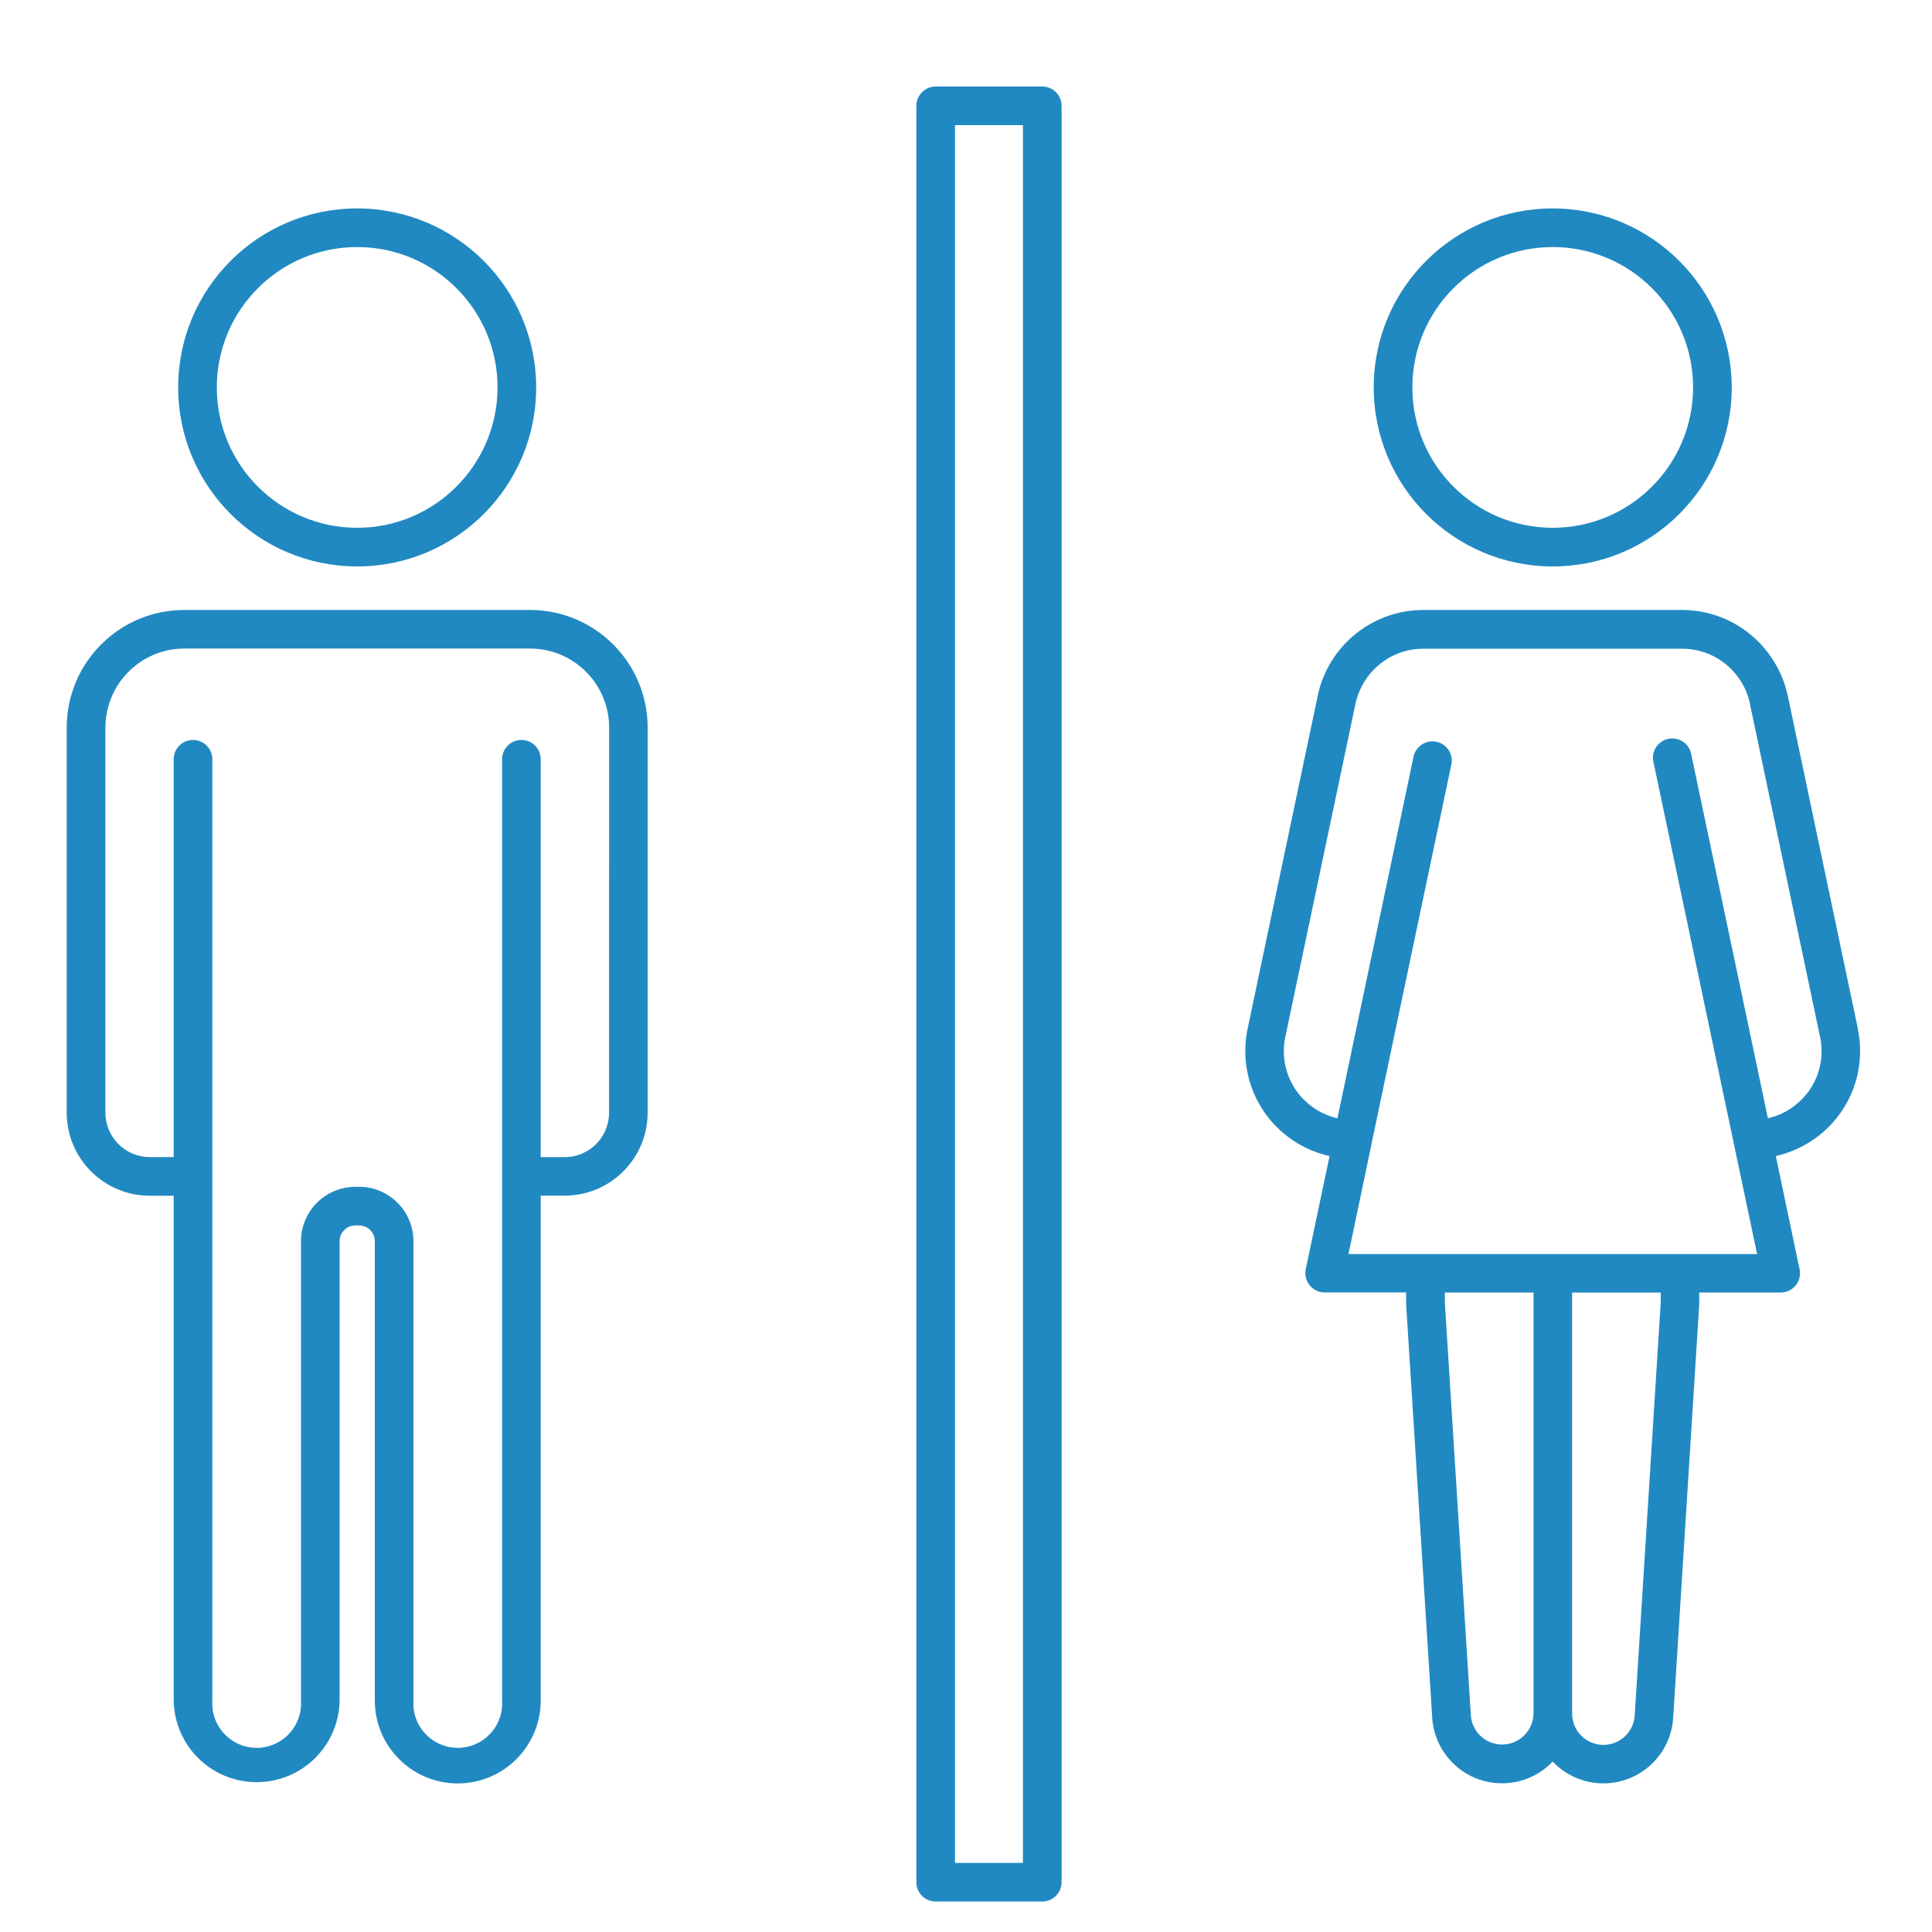
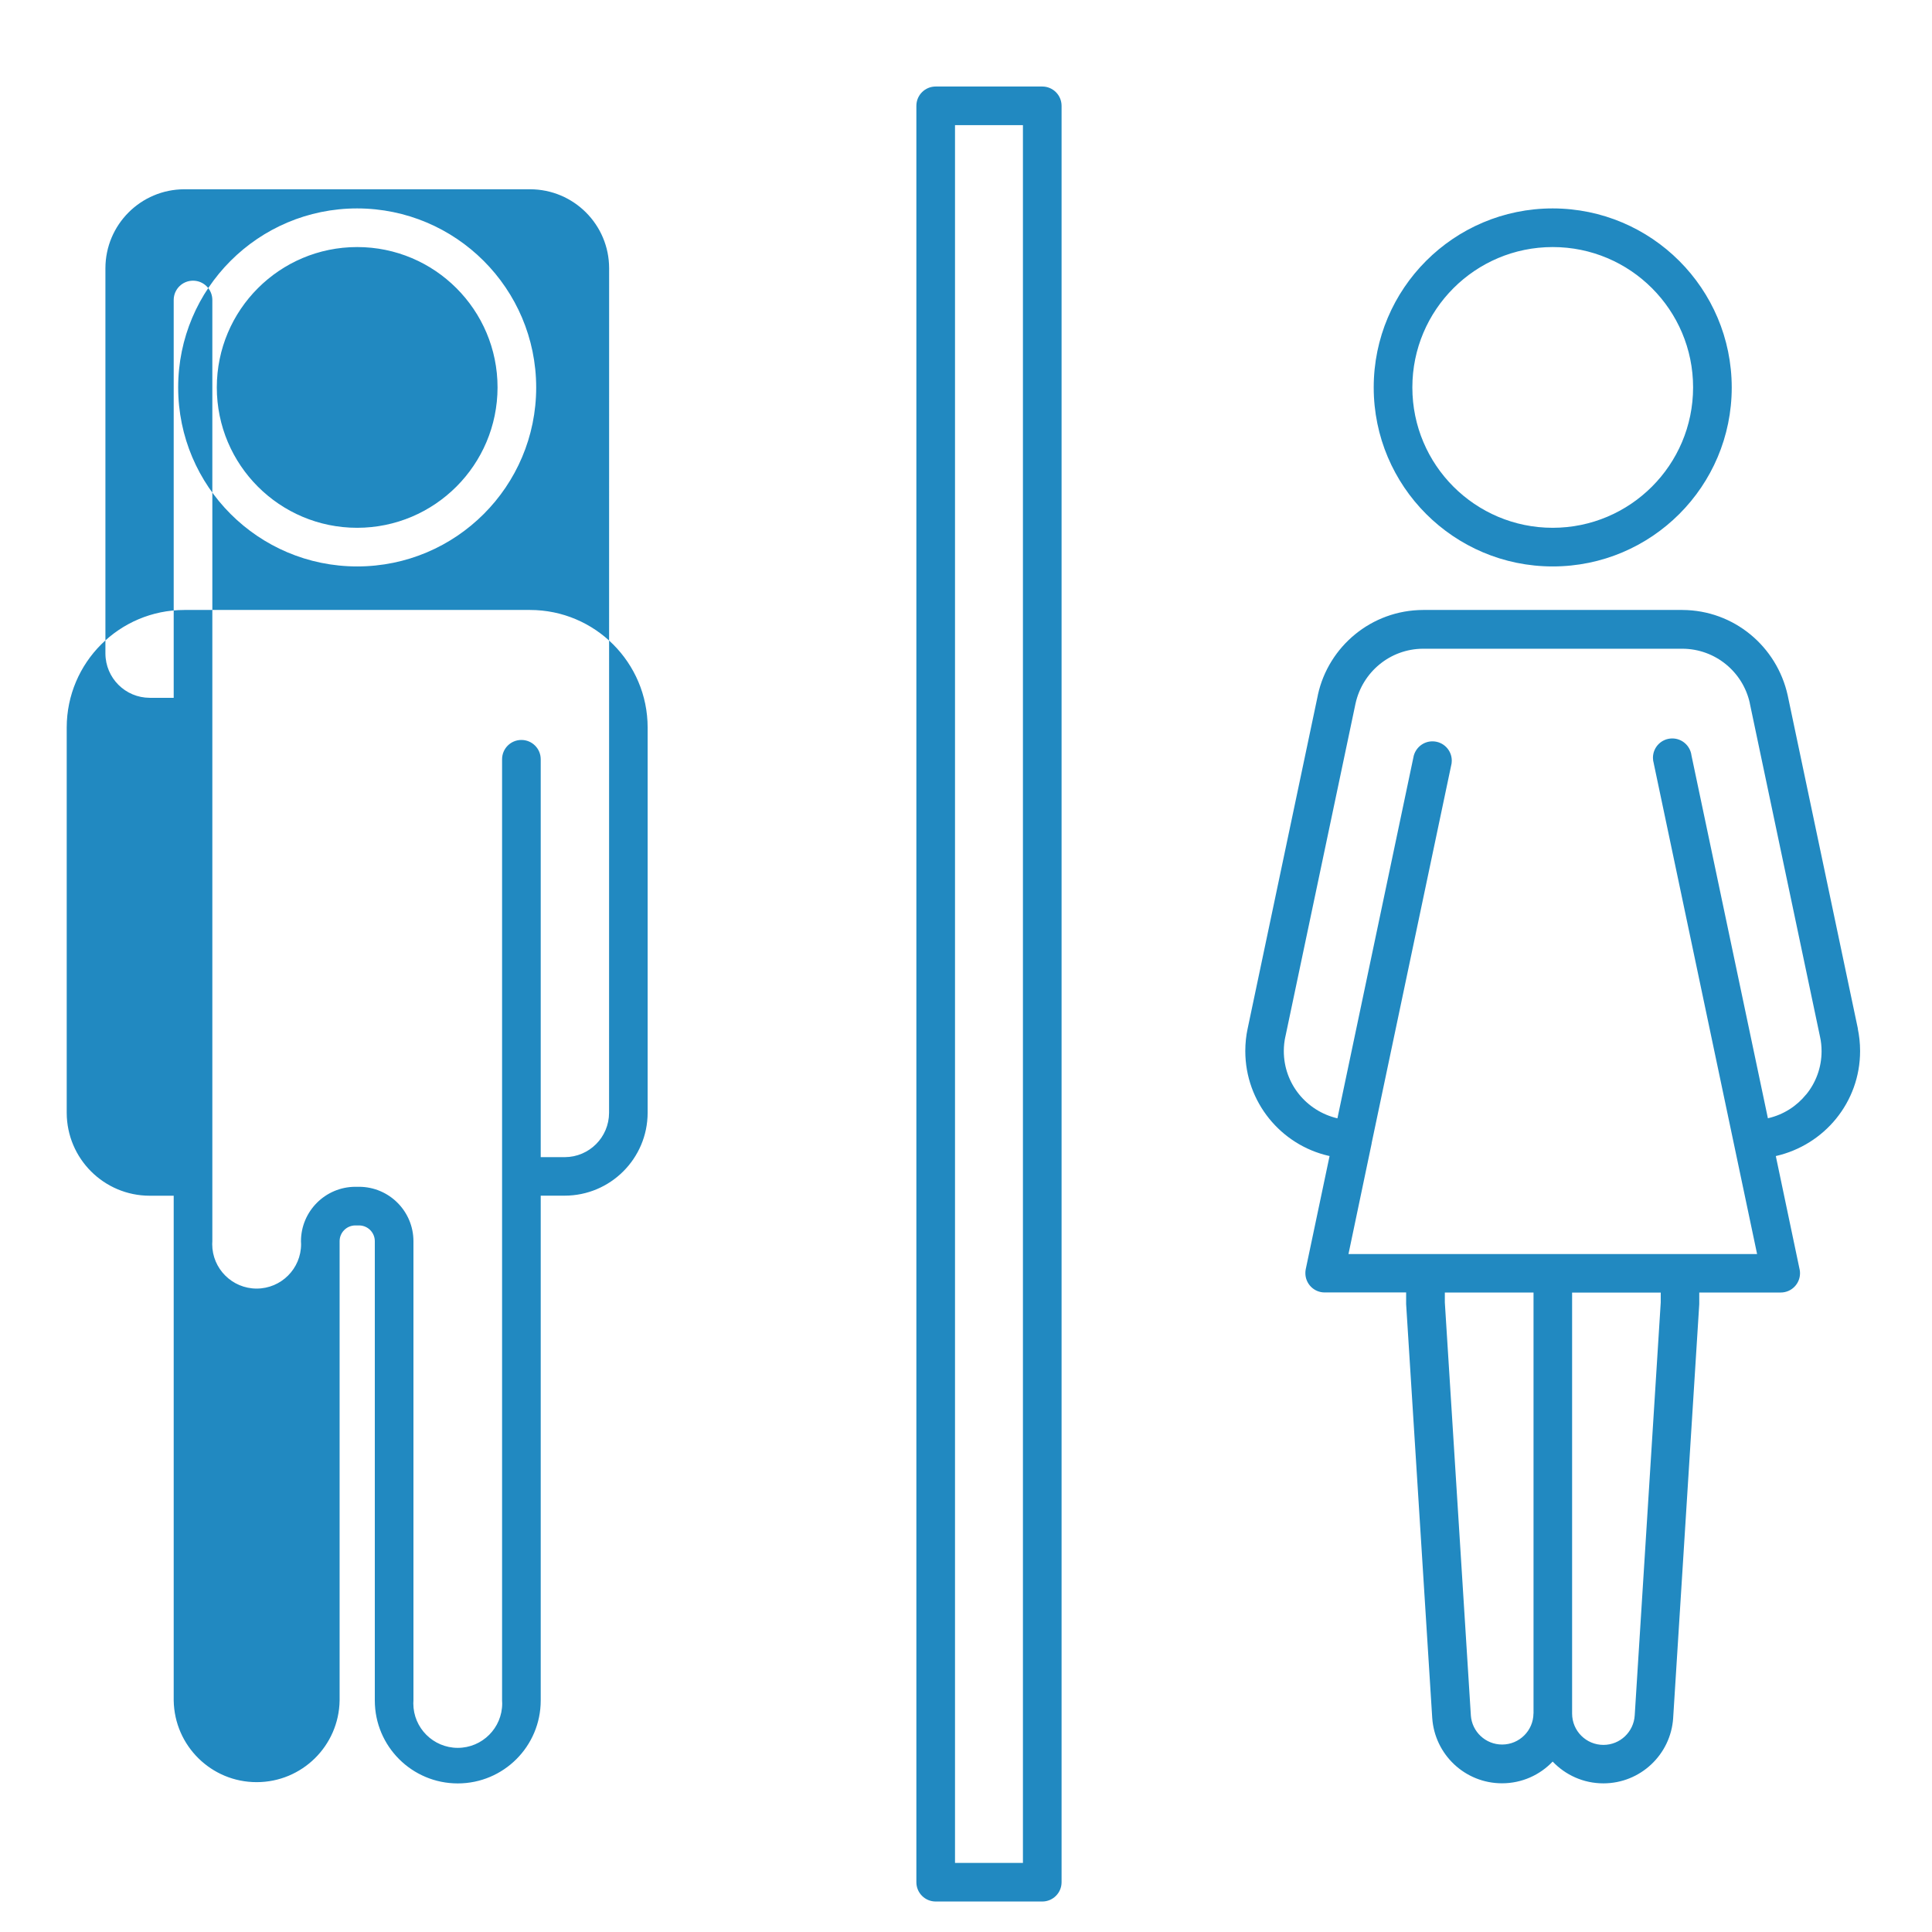
<svg xmlns="http://www.w3.org/2000/svg" id="SvgjsSvg1021" width="288" height="288" version="1.1">
  <defs id="SvgjsDefs1022" />
  <g id="SvgjsG1023">
    <svg viewBox="0 0 32 32" width="288" height="288">
-       <path d="M8.78 10.103h-5.728c-1.075 0.001-1.946 0.872-1.947 1.947v6.382c0.002 0.758 0.616 1.372 1.374 1.373h0.398v8.36c0.012 0.75 0.622 1.353 1.374 1.353s1.362-0.603 1.374-1.352v-7.608c0-0.144 0.117-0.261 0.261-0.261h0.061c0.144 0 0.261 0.117 0.261 0.261v0 7.607c0 0.759 0.615 1.374 1.374 1.374s1.374-0.615 1.374-1.374v-8.361h0.397c0.758-0.001 1.372-0.615 1.374-1.372v-6.382c-0.001-1.075-0.872-1.946-1.947-1.947h-0zM10.088 18.432c-0.001 0.405-0.329 0.733-0.734 0.734h-0.398v-6.59c0-0.177-0.143-0.32-0.32-0.32s-0.32 0.143-0.32 0.32v0 15.589c0.001 0.015 0.002 0.031 0.002 0.049 0 0.406-0.33 0.736-0.736 0.736s-0.736-0.33-0.736-0.736c0-0.017 0.001-0.034 0.002-0.051l-0 0.002v-7.607c-0.001-0.497-0.403-0.9-0.901-0.901h-0.061c-0.497 0.001-0.9 0.404-0.901 0.901v7.607c0.001 0.015 0.002 0.031 0.002 0.049 0 0.406-0.33 0.736-0.736 0.736s-0.736-0.33-0.736-0.736c0-0.017 0.001-0.034 0.002-0.051l-0 0.002v-15.589c0-0.177-0.143-0.32-0.32-0.32s-0.32 0.143-0.32 0.32v0 6.589h-0.397c-0.405-0.001-0.732-0.328-0.734-0.733v-6.382c0.001-0.722 0.586-1.307 1.307-1.308h5.728c0.722 0.001 1.307 0.586 1.308 1.307v0zM5.916 3.452c-1.638 0-2.965 1.328-2.965 2.965s1.328 2.965 2.965 2.965c1.638 0 2.965-1.328 2.965-2.965 0-0 0-0 0-0v0c-0.002-1.637-1.328-2.963-2.965-2.965h-0zM5.916 8.742c-1.284 0-2.325-1.041-2.325-2.325s1.041-2.325 2.325-2.325c1.284 0 2.325 1.041 2.325 2.325 0 0 0 0 0 0v-0c-0.002 1.284-1.042 2.324-2.325 2.325h-0zM25.718 3.452c-0 0-0 0-0 0-1.638 0-2.965 1.328-2.965 2.965s1.328 2.965 2.965 2.965c1.638 0 2.965-1.328 2.965-2.965 0-0 0-0 0-0v0c-0.002-1.637-1.328-2.963-2.965-2.965h-0zM25.718 8.742c-1.284 0-2.325-1.041-2.325-2.325s1.041-2.325 2.325-2.325c1.284 0 2.325 1.041 2.325 2.325 0 0 0 0 0 0v-0c-0.001 1.284-1.042 2.324-2.325 2.325h-0zM30.773 17.041l-1.163-5.523c-0.179-0.812-0.891-1.411-1.743-1.415h-4.297c-0.853 0.003-1.565 0.603-1.741 1.403l-0.002 0.012-1.163 5.523c-0.024 0.11-0.038 0.237-0.038 0.367 0 0.847 0.591 1.557 1.384 1.737l0.012 0.002-0.395 1.876c-0.004 0.019-0.006 0.041-0.006 0.064 0 0.177 0.143 0.32 0.319 0.32h1.35v0.173c0 0.007 0 0.013 0 0.020l0.432 6.851c0.039 0.608 0.542 1.086 1.156 1.086 0.33 0 0.628-0.138 0.839-0.36l0-0c0.211 0.222 0.509 0.361 0.84 0.361 0.614 0 1.117-0.478 1.156-1.083l0-0.003 0.432-6.851c0-0.007 0-0.013 0-0.020v-0.173h1.35c0.176-0 0.319-0.143 0.319-0.32 0-0.023-0.002-0.045-0.007-0.066l0 0.002-0.394-1.876c0.805-0.183 1.396-0.892 1.396-1.74 0-0.13-0.014-0.256-0.040-0.378l0.002 0.012zM25.399 28.38c-0.002 0.285-0.234 0.515-0.519 0.515-0.274 0-0.499-0.212-0.518-0.481l-0-0.002-0.431-6.84v-0.164h1.469v6.972zM27.507 21.572l-0.431 6.841c-0.017 0.273-0.243 0.488-0.518 0.488-0.287 0-0.519-0.232-0.519-0.519 0-0 0-0 0-0v0-6.973h1.468v0.164zM29.916 18.127c-0.158 0.195-0.376 0.335-0.626 0.393l-0.008 0.002-1.266-6.010c-0.020-0.159-0.155-0.281-0.318-0.281-0.177 0-0.32 0.143-0.32 0.32 0 0.033 0.005 0.064 0.014 0.094l-0.001-0.002 1.712 8.128h-6.768l0.384-1.832c0-0.001 0-0.002 0-0.003s-0-0.002-0-0.003v0l1.324-6.289c0.002-0.014 0.003-0.029 0.003-0.045 0-0.177-0.143-0.32-0.32-0.32-0.146 0-0.269 0.098-0.308 0.232l-0.001 0.002-1.265 6.010c-0.513-0.12-0.888-0.573-0.888-1.114 0-0.083 0.009-0.164 0.026-0.242l-0.001 0.008 1.163-5.523c0.115-0.52 0.571-0.904 1.117-0.907h4.297c0.547 0.002 1.003 0.386 1.116 0.899l0.001 0.008 1.163 5.523c0.016 0.071 0.025 0.153 0.025 0.236 0 0.273-0.096 0.524-0.257 0.72l0.002-0.002zM17.263 1.433h-1.765c-0.177 0-0.32 0.143-0.32 0.32v0 29.422c0 0.177 0.143 0.32 0.32 0.32v0h1.765c0.177 0 0.32-0.143 0.32-0.32v0-29.422c0-0.177-0.143-0.32-0.32-0.32v0zM16.943 30.856h-1.125v-28.783h1.125z" fill="#2189c1" class="color000 svgShape" />
+       <path d="M8.78 10.103h-5.728c-1.075 0.001-1.946 0.872-1.947 1.947v6.382c0.002 0.758 0.616 1.372 1.374 1.373h0.398v8.36c0.012 0.75 0.622 1.353 1.374 1.353s1.362-0.603 1.374-1.352v-7.608c0-0.144 0.117-0.261 0.261-0.261h0.061c0.144 0 0.261 0.117 0.261 0.261v0 7.607c0 0.759 0.615 1.374 1.374 1.374s1.374-0.615 1.374-1.374v-8.361h0.397c0.758-0.001 1.372-0.615 1.374-1.372v-6.382c-0.001-1.075-0.872-1.946-1.947-1.947h-0zM10.088 18.432c-0.001 0.405-0.329 0.733-0.734 0.734h-0.398v-6.59c0-0.177-0.143-0.32-0.32-0.32s-0.32 0.143-0.32 0.32v0 15.589c0.001 0.015 0.002 0.031 0.002 0.049 0 0.406-0.33 0.736-0.736 0.736s-0.736-0.33-0.736-0.736c0-0.017 0.001-0.034 0.002-0.051l-0 0.002v-7.607c-0.001-0.497-0.403-0.9-0.901-0.901h-0.061c-0.497 0.001-0.9 0.404-0.901 0.901c0.001 0.015 0.002 0.031 0.002 0.049 0 0.406-0.33 0.736-0.736 0.736s-0.736-0.33-0.736-0.736c0-0.017 0.001-0.034 0.002-0.051l-0 0.002v-15.589c0-0.177-0.143-0.32-0.32-0.32s-0.32 0.143-0.32 0.32v0 6.589h-0.397c-0.405-0.001-0.732-0.328-0.734-0.733v-6.382c0.001-0.722 0.586-1.307 1.307-1.308h5.728c0.722 0.001 1.307 0.586 1.308 1.307v0zM5.916 3.452c-1.638 0-2.965 1.328-2.965 2.965s1.328 2.965 2.965 2.965c1.638 0 2.965-1.328 2.965-2.965 0-0 0-0 0-0v0c-0.002-1.637-1.328-2.963-2.965-2.965h-0zM5.916 8.742c-1.284 0-2.325-1.041-2.325-2.325s1.041-2.325 2.325-2.325c1.284 0 2.325 1.041 2.325 2.325 0 0 0 0 0 0v-0c-0.002 1.284-1.042 2.324-2.325 2.325h-0zM25.718 3.452c-0 0-0 0-0 0-1.638 0-2.965 1.328-2.965 2.965s1.328 2.965 2.965 2.965c1.638 0 2.965-1.328 2.965-2.965 0-0 0-0 0-0v0c-0.002-1.637-1.328-2.963-2.965-2.965h-0zM25.718 8.742c-1.284 0-2.325-1.041-2.325-2.325s1.041-2.325 2.325-2.325c1.284 0 2.325 1.041 2.325 2.325 0 0 0 0 0 0v-0c-0.001 1.284-1.042 2.324-2.325 2.325h-0zM30.773 17.041l-1.163-5.523c-0.179-0.812-0.891-1.411-1.743-1.415h-4.297c-0.853 0.003-1.565 0.603-1.741 1.403l-0.002 0.012-1.163 5.523c-0.024 0.11-0.038 0.237-0.038 0.367 0 0.847 0.591 1.557 1.384 1.737l0.012 0.002-0.395 1.876c-0.004 0.019-0.006 0.041-0.006 0.064 0 0.177 0.143 0.32 0.319 0.32h1.35v0.173c0 0.007 0 0.013 0 0.020l0.432 6.851c0.039 0.608 0.542 1.086 1.156 1.086 0.33 0 0.628-0.138 0.839-0.36l0-0c0.211 0.222 0.509 0.361 0.84 0.361 0.614 0 1.117-0.478 1.156-1.083l0-0.003 0.432-6.851c0-0.007 0-0.013 0-0.020v-0.173h1.35c0.176-0 0.319-0.143 0.319-0.32 0-0.023-0.002-0.045-0.007-0.066l0 0.002-0.394-1.876c0.805-0.183 1.396-0.892 1.396-1.74 0-0.13-0.014-0.256-0.040-0.378l0.002 0.012zM25.399 28.38c-0.002 0.285-0.234 0.515-0.519 0.515-0.274 0-0.499-0.212-0.518-0.481l-0-0.002-0.431-6.84v-0.164h1.469v6.972zM27.507 21.572l-0.431 6.841c-0.017 0.273-0.243 0.488-0.518 0.488-0.287 0-0.519-0.232-0.519-0.519 0-0 0-0 0-0v0-6.973h1.468v0.164zM29.916 18.127c-0.158 0.195-0.376 0.335-0.626 0.393l-0.008 0.002-1.266-6.010c-0.020-0.159-0.155-0.281-0.318-0.281-0.177 0-0.32 0.143-0.32 0.32 0 0.033 0.005 0.064 0.014 0.094l-0.001-0.002 1.712 8.128h-6.768l0.384-1.832c0-0.001 0-0.002 0-0.003s-0-0.002-0-0.003v0l1.324-6.289c0.002-0.014 0.003-0.029 0.003-0.045 0-0.177-0.143-0.32-0.32-0.32-0.146 0-0.269 0.098-0.308 0.232l-0.001 0.002-1.265 6.010c-0.513-0.12-0.888-0.573-0.888-1.114 0-0.083 0.009-0.164 0.026-0.242l-0.001 0.008 1.163-5.523c0.115-0.52 0.571-0.904 1.117-0.907h4.297c0.547 0.002 1.003 0.386 1.116 0.899l0.001 0.008 1.163 5.523c0.016 0.071 0.025 0.153 0.025 0.236 0 0.273-0.096 0.524-0.257 0.72l0.002-0.002zM17.263 1.433h-1.765c-0.177 0-0.32 0.143-0.32 0.32v0 29.422c0 0.177 0.143 0.32 0.32 0.32v0h1.765c0.177 0 0.32-0.143 0.32-0.32v0-29.422c0-0.177-0.143-0.32-0.32-0.32v0zM16.943 30.856h-1.125v-28.783h1.125z" fill="#2189c1" class="color000 svgShape" />
    </svg>
  </g>
</svg>